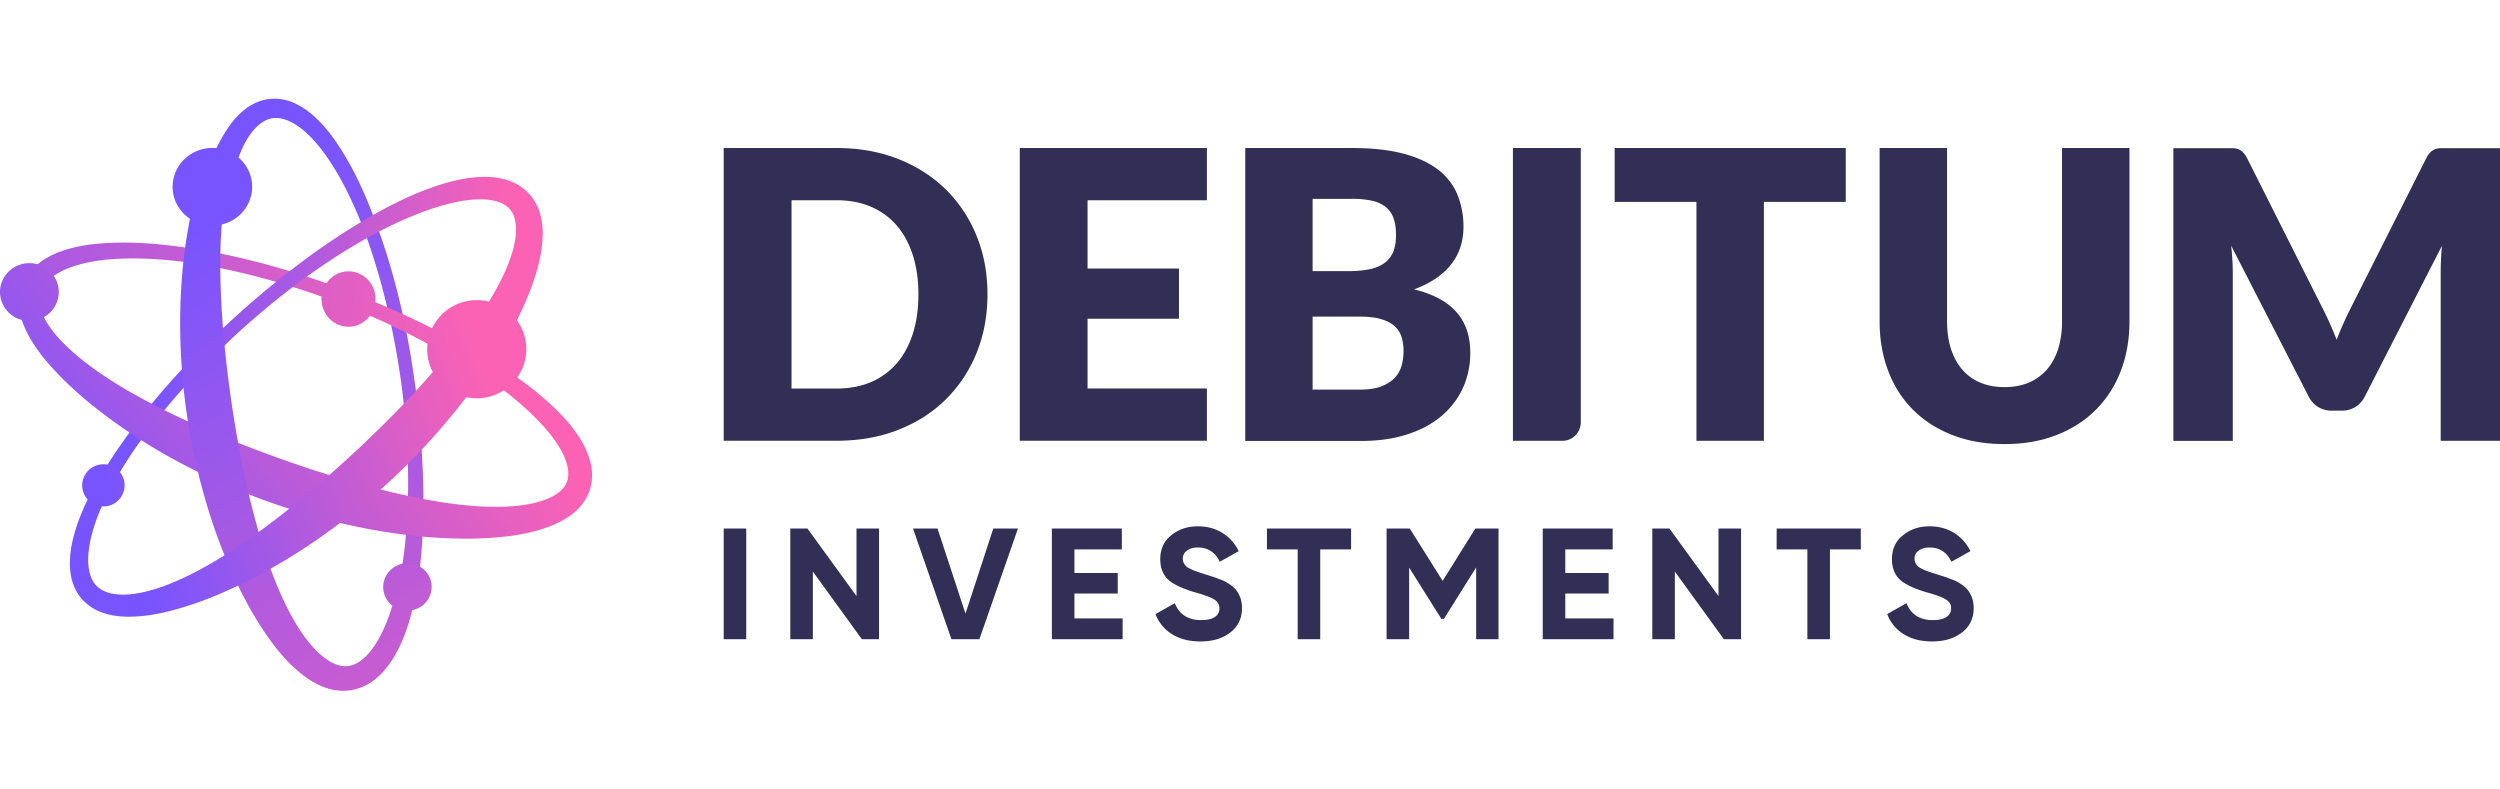
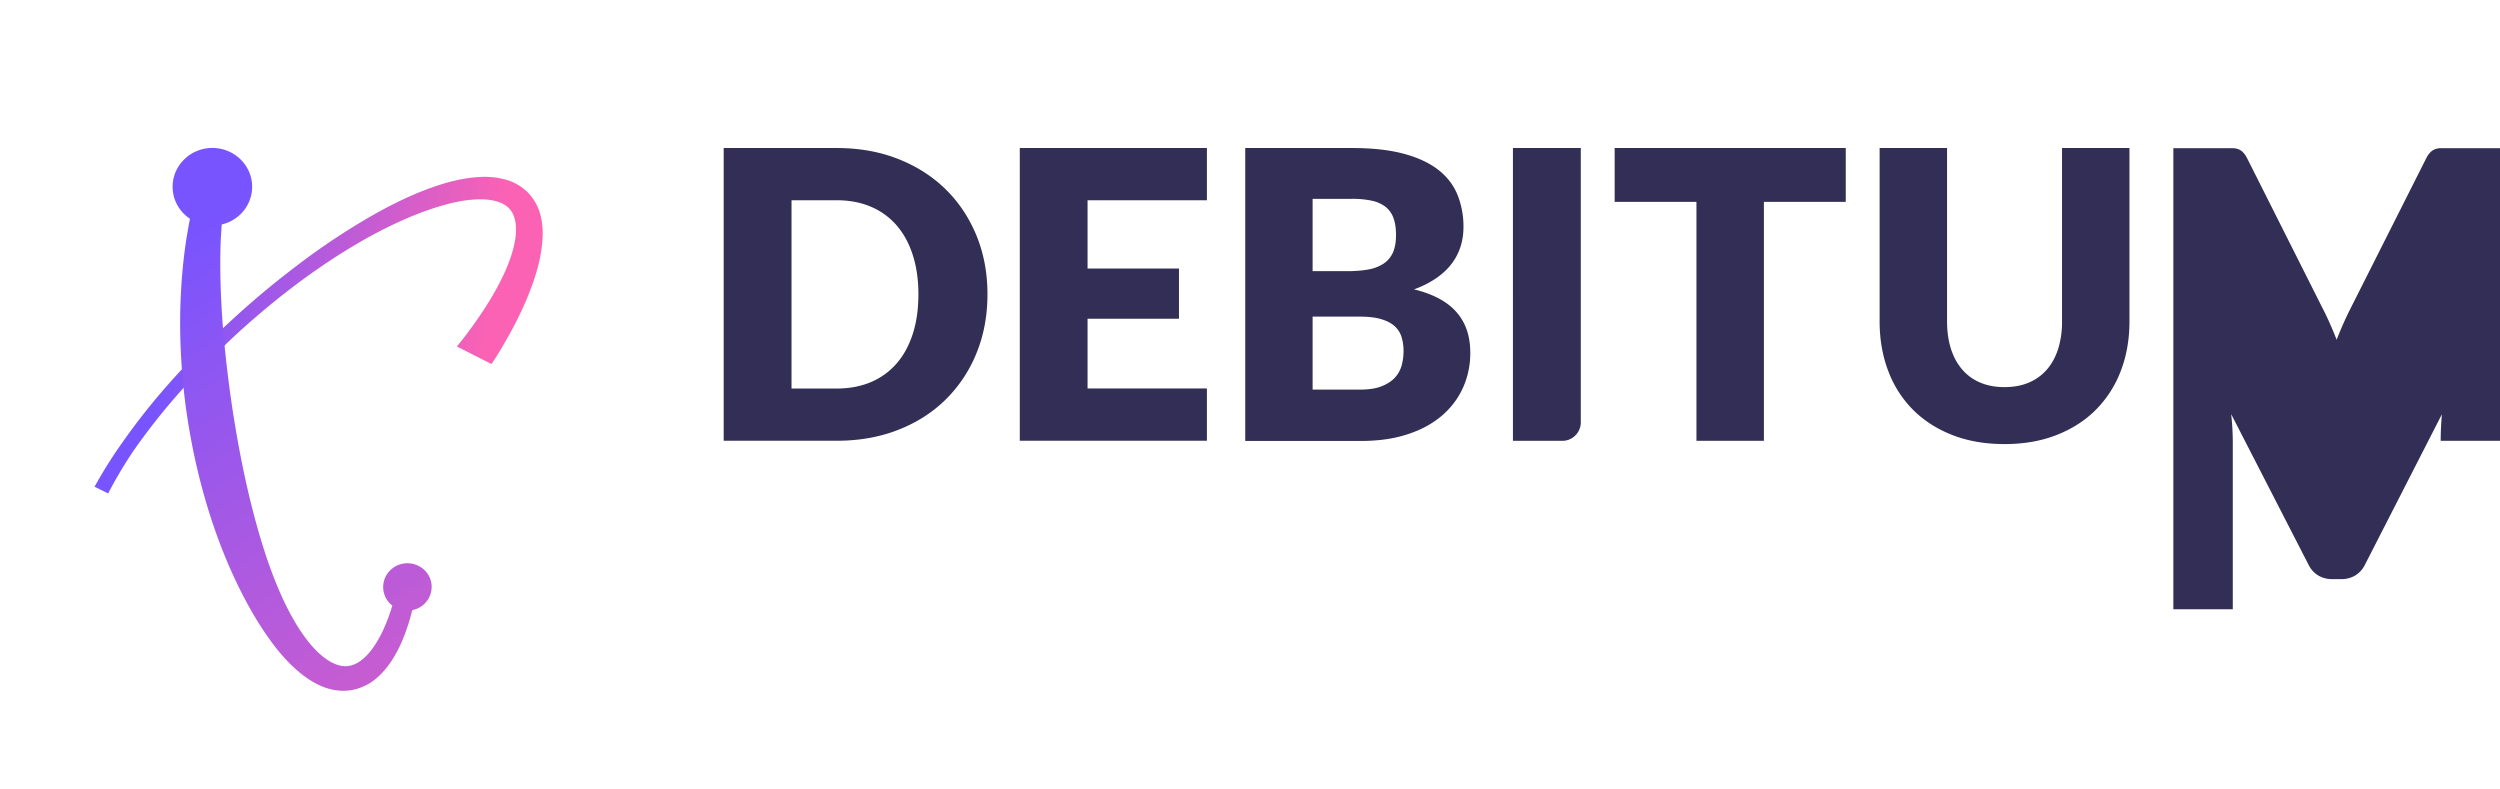
<svg xmlns="http://www.w3.org/2000/svg" viewBox="0 0 152 48" fill="none" class="_3K4lp">
-   <path d="M118.381 9v10.532c0 .627.08 1.186.238 1.68.159.493.386.911.686 1.257.299.346.663.613 1.096.793.433.184.923.274 1.475.274.548 0 1.042-.09 1.475-.274a2.976 2.976 0 0 0 1.096-.789c.3-.342.527-.76.686-1.25a5.497 5.497 0 0 0 .238-1.68V9h4.1v10.546c0 1.092-.177 2.094-.527 3.006a6.737 6.737 0 0 1-1.511 2.358c-.656.66-1.453 1.17-2.391 1.538-.937.368-1.994.552-3.166.552-1.179 0-2.24-.184-3.177-.552-.938-.367-1.735-.879-2.391-1.538a6.624 6.624 0 0 1-1.504-2.358c-.346-.912-.523-1.914-.523-3.006V9h4.1zm17.354.01c.134 0 .253.022.357.062.105.04.202.105.285.191.087.087.17.206.249.36l4.548 9.04c.162.31.317.631.465.966.151.335.292.678.429 1.027a21.543 21.543 0 0 1 .909-2.029l4.537-9.003c.079-.155.162-.274.249-.36a.858.858 0 0 1 .284-.192.997.997 0 0 1 .357-.061H152V26.8h-3.606V16.56c0-.497.025-1.034.072-1.61l-4.681 9.151a1.568 1.568 0 0 1-.588.649 1.6 1.6 0 0 1-.844.22h-.559a1.61 1.61 0 0 1-.844-.22 1.562 1.562 0 0 1-.588-.649l-4.706-9.162a16.027 16.027 0 0 1 .097 1.626v10.24h-3.613V9.01h3.595zM112.222 9v3.273h-4.977v14.529h-4.101v-14.53h-4.973V9h14.051zm-16.11 0v16.677c0 .62-.501 1.125-1.118 1.125h-3.008V9h4.126zM82.21 9c1.222 0 2.26.115 3.115.342.859.227 1.558.552 2.1.966.54.415.933.92 1.182 1.514a5.18 5.18 0 0 1 .372 1.993c0 .4-.058.786-.17 1.154a3.42 3.42 0 0 1-.534 1.045c-.241.328-.555.62-.934.887a6 6 0 0 1-1.37.692c1.165.285 2.027.746 2.586 1.387.559.638.836 1.46.836 2.462a5.12 5.12 0 0 1-.436 2.116 4.855 4.855 0 0 1-1.28 1.705c-.563.486-1.255.865-2.081 1.135-.826.274-1.767.411-2.828.411h-7.057V9h6.499zm-8.83 0v3.175h-7.256v4.153h5.558v3.053h-5.558v4.238h7.256v3.176H62.003V9h11.378zM50.867 9c1.374 0 2.625.223 3.754.67 1.129.447 2.091 1.067 2.892 1.857.8.789 1.421 1.73 1.865 2.815.44 1.088.66 2.27.66 3.55 0 1.287-.22 2.476-.66 3.56a8.308 8.308 0 0 1-1.865 2.823c-.8.793-1.763 1.413-2.892 1.856-1.129.444-2.38.667-3.755.667H44V9h6.867zM82.67 19.25h-2.863v4.438h2.885c.54 0 .984-.069 1.327-.21.343-.136.613-.317.808-.537a1.79 1.79 0 0 0 .4-.746c.072-.277.108-.558.108-.843a2.9 2.9 0 0 0-.126-.88 1.484 1.484 0 0 0-.436-.659c-.206-.18-.48-.317-.819-.415-.339-.1-.768-.147-1.284-.147zm-31.805-7.075h-2.74v11.448h2.74c.783 0 1.483-.134 2.1-.397a4.28 4.28 0 0 0 1.557-1.135c.426-.494.75-1.092.978-1.802.227-.707.339-1.507.339-2.394 0-.879-.112-1.672-.34-2.382-.227-.71-.551-1.308-.977-1.802a4.228 4.228 0 0 0-1.558-1.136c-.616-.266-1.316-.4-2.099-.4zm31.344-.086h-2.402v4.397h2.135c.45 0 .862-.032 1.226-.097a2.52 2.52 0 0 0 .927-.342 1.58 1.58 0 0 0 .584-.67c.133-.286.198-.646.198-1.075 0-.425-.05-.775-.159-1.056a1.49 1.49 0 0 0-.486-.678 2.085 2.085 0 0 0-.833-.367 5.665 5.665 0 0 0-1.19-.112z" fill="#322E55" />
-   <path d="M25.682 28.139a50.51 50.51 0 0 0-.472-4.944c-.5-3.588-1.272-6.741-2.353-9.642-.67-1.83-1.354-3.268-2.161-4.529-.534-.84-1.06-1.477-1.658-2.007a4.665 4.665 0 0 0-1.167-.76 2.873 2.873 0 0 0-1.495-.238c-.487.05-.991.26-1.42.58-.35.263-.663.588-.987 1.027-.48.67-.88 1.441-1.218 2.36-.166.45-.317.905-.447 1.362l-.057.198 1.682.26.033-.173c.075-.41.162-.804.259-1.167.234-.858.515-1.54.85-2.083.307-.483.811-1.077 1.47-1.19.523-.093 1.168.138 1.813.653.53.429 1.034.99 1.538 1.719.786 1.138 1.481 2.5 2.187 4.28 1.063 2.84 1.823 5.935 2.32 9.455.462 3.538.537 6.72.235 9.721a25.017 25.017 0 0 1-.465 2.836l-.043.187 1.153.198.032-.173c.159-.893.27-1.859.346-2.954.108-1.564.115-3.196.025-4.976z" fill="url(#svg4288149289a)" />
-   <path d="M29.566 21.819a41.79 41.79 0 0 0-3.995-2.205 44.932 44.932 0 0 0-2.75-1.24 1.57 1.57 0 0 0 .011-.19c0-.93-.738-1.687-1.643-1.687-.537 0-1.037.274-1.344.728-3.033-1.078-5.855-1.79-8.618-2.18-1.95-.285-3.56-.36-5.07-.245-1.005.076-1.823.245-2.58.53a4.68 4.68 0 0 0-1.235.695 3.001 3.001 0 0 0-.933 1.254c-.05.13-.09.263-.123.4l-.043.194 1.21.21.033-.177c.014-.08.029-.14.047-.195.166-.522.68-.994 1.448-1.333.638-.274 1.38-.457 2.27-.566 1.391-.158 2.937-.126 4.86.101 2.707.375 5.466 1.07 8.442 2.119-.007.05-.007.097-.007.148 0 .93.739 1.686 1.643 1.686.519 0 .995-.249 1.305-.67 2.37 1.03 4.536 2.198 6.442 3.47l.133.086.674-.818-.177-.115z" fill="url(#svg4288149289b)" />
+   <path d="M118.381 9v10.532c0 .627.08 1.186.238 1.68.159.493.386.911.686 1.257.299.346.663.613 1.096.793.433.184.923.274 1.475.274.548 0 1.042-.09 1.475-.274a2.976 2.976 0 0 0 1.096-.789c.3-.342.527-.76.686-1.25a5.497 5.497 0 0 0 .238-1.68V9h4.1v10.546c0 1.092-.177 2.094-.527 3.006a6.737 6.737 0 0 1-1.511 2.358c-.656.66-1.453 1.17-2.391 1.538-.937.368-1.994.552-3.166.552-1.179 0-2.24-.184-3.177-.552-.938-.367-1.735-.879-2.391-1.538a6.624 6.624 0 0 1-1.504-2.358c-.346-.912-.523-1.914-.523-3.006V9h4.1zm17.354.01c.134 0 .253.022.357.062.105.04.202.105.285.191.087.087.17.206.249.36l4.548 9.04c.162.31.317.631.465.966.151.335.292.678.429 1.027a21.543 21.543 0 0 1 .909-2.029l4.537-9.003c.079-.155.162-.274.249-.36a.858.858 0 0 1 .284-.192.997.997 0 0 1 .357-.061H152V26.8h-3.606c0-.497.025-1.034.072-1.61l-4.681 9.151a1.568 1.568 0 0 1-.588.649 1.6 1.6 0 0 1-.844.22h-.559a1.61 1.61 0 0 1-.844-.22 1.562 1.562 0 0 1-.588-.649l-4.706-9.162a16.027 16.027 0 0 1 .097 1.626v10.24h-3.613V9.01h3.595zM112.222 9v3.273h-4.977v14.529h-4.101v-14.53h-4.973V9h14.051zm-16.11 0v16.677c0 .62-.501 1.125-1.118 1.125h-3.008V9h4.126zM82.21 9c1.222 0 2.26.115 3.115.342.859.227 1.558.552 2.1.966.54.415.933.92 1.182 1.514a5.18 5.18 0 0 1 .372 1.993c0 .4-.058.786-.17 1.154a3.42 3.42 0 0 1-.534 1.045c-.241.328-.555.62-.934.887a6 6 0 0 1-1.37.692c1.165.285 2.027.746 2.586 1.387.559.638.836 1.46.836 2.462a5.12 5.12 0 0 1-.436 2.116 4.855 4.855 0 0 1-1.28 1.705c-.563.486-1.255.865-2.081 1.135-.826.274-1.767.411-2.828.411h-7.057V9h6.499zm-8.83 0v3.175h-7.256v4.153h5.558v3.053h-5.558v4.238h7.256v3.176H62.003V9h11.378zM50.867 9c1.374 0 2.625.223 3.754.67 1.129.447 2.091 1.067 2.892 1.857.8.789 1.421 1.73 1.865 2.815.44 1.088.66 2.27.66 3.55 0 1.287-.22 2.476-.66 3.56a8.308 8.308 0 0 1-1.865 2.823c-.8.793-1.763 1.413-2.892 1.856-1.129.444-2.38.667-3.755.667H44V9h6.867zM82.67 19.25h-2.863v4.438h2.885c.54 0 .984-.069 1.327-.21.343-.136.613-.317.808-.537a1.79 1.79 0 0 0 .4-.746c.072-.277.108-.558.108-.843a2.9 2.9 0 0 0-.126-.88 1.484 1.484 0 0 0-.436-.659c-.206-.18-.48-.317-.819-.415-.339-.1-.768-.147-1.284-.147zm-31.805-7.075h-2.74v11.448h2.74c.783 0 1.483-.134 2.1-.397a4.28 4.28 0 0 0 1.557-1.135c.426-.494.75-1.092.978-1.802.227-.707.339-1.507.339-2.394 0-.879-.112-1.672-.34-2.382-.227-.71-.551-1.308-.977-1.802a4.228 4.228 0 0 0-1.558-1.136c-.616-.266-1.316-.4-2.099-.4zm31.344-.086h-2.402v4.397h2.135c.45 0 .862-.032 1.226-.097a2.52 2.52 0 0 0 .927-.342 1.58 1.58 0 0 0 .584-.67c.133-.286.198-.646.198-1.075 0-.425-.05-.775-.159-1.056a1.49 1.49 0 0 0-.486-.678 2.085 2.085 0 0 0-.833-.367 5.665 5.665 0 0 0-1.19-.112z" fill="#322E55" />
  <path d="M32.867 13.1a3.049 3.049 0 0 0-.779-1.402 3.085 3.085 0 0 0-1.401-.793 4.922 4.922 0 0 0-1.452-.148c-.818.036-1.654.202-2.627.523-1.43.472-2.893 1.167-4.605 2.19a41.648 41.648 0 0 0-4.146 2.829 51.67 51.67 0 0 0-3.823 3.214c-2.68 2.457-4.85 4.89-6.619 7.426a27.132 27.132 0 0 0-1.575 2.493l-.093.159.829.41.079-.154c.443-.836.93-1.65 1.459-2.436 1.733-2.486 3.855-4.875 6.485-7.296 2.663-2.4 5.257-4.284 7.923-5.758 1.68-.905 3.095-1.503 4.457-1.885.85-.241 1.593-.356 2.27-.353.8.008 1.413.213 1.737.588.407.45.421 1.181.357 1.715-.08.627-.292 1.315-.642 2.104-.555 1.225-1.34 2.49-2.471 3.978l-.191.238-.26.324 2.108 1.07.086-.137.072-.108c.03-.04.054-.083.083-.122 1.052-1.694 1.78-3.153 2.285-4.598.331-.937.518-1.794.569-2.62a4.54 4.54 0 0 0-.115-1.452z" fill="url(#svg4288149289c)" />
-   <path d="M35.936 28.276c-.086-.433-.248-.854-.508-1.334-.392-.699-.915-1.35-1.632-2.057-1.063-1.034-2.342-2-4.028-3.041-.09-.054-.177-.108-.267-.159l-.284-.169-.663.775.335.212c.104.069.212.134.317.202 1.564 1.063 2.735 2.032 3.682 3.045.584.623 1.03 1.236 1.326 1.82.346.698.432 1.325.234 1.772-.227.559-.886.897-1.401 1.077-.606.21-1.323.332-2.195.379-1.358.065-2.853-.058-4.705-.382-2.803-.512-5.833-1.358-9.263-2.584-3.528-1.279-6.32-2.518-8.795-3.898-1.647-.94-2.872-1.805-3.863-2.713-.645-.602-1.117-1.164-1.44-1.715l-.12-.224a1.75 1.75 0 0 0 .908-1.528c0-.969-.8-1.754-1.787-1.754C.8 16 0 16.789 0 17.754a1.77 1.77 0 0 0 1.322 1.697c.072.22.166.444.27.667.364.732.858 1.438 1.51 2.162 1.02 1.142 2.241 2.216 3.845 3.376 2.623 1.885 5.642 3.47 8.975 4.706 3.361 1.229 6.698 1.996 9.919 2.277.832.072 1.664.108 2.5.112.955 0 1.838-.054 2.68-.166.999-.13 1.856-.35 2.627-.67.512-.224.915-.462 1.261-.753.433-.36.76-.825.926-1.305a2.957 2.957 0 0 0 .101-1.581z" fill="url(#svg4288149289d)" />
  <path d="M24.774 34.246c-.814 0-1.477.649-1.477 1.445 0 .443.205.857.558 1.128a14.74 14.74 0 0 1-.198.605c-.288.807-.63 1.488-1.02 2.021-.468.638-1.001 1.01-1.502 1.053-.62.068-1.243-.346-1.657-.707-.48-.425-.937-.994-1.398-1.73-.71-1.152-1.315-2.51-1.91-4.276-.879-2.684-1.564-5.725-2.093-9.296-.526-3.672-.739-6.695-.67-9.509.014-.429.043-.876.075-1.333 1.081-.252 1.849-1.196 1.849-2.292 0-1.3-1.085-2.36-2.418-2.36-1.333 0-2.418 1.06-2.418 2.36 0 .786.393 1.506 1.056 1.946a36.1 36.1 0 0 0-.26 1.499c-.457 3.185-.45 6.572.022 10.063.494 3.514 1.398 6.785 2.688 9.725.81 1.82 1.618 3.243 2.537 4.486.594.804 1.207 1.449 1.873 1.968.45.342.861.576 1.29.738.382.144.79.22 1.178.22.155 0 .307-.01.45-.036a3.145 3.145 0 0 0 1.482-.663c.349-.281.659-.623.969-1.08.447-.675.792-1.442 1.088-2.408.072-.241.137-.486.198-.717a1.445 1.445 0 0 0 1.178-1.409c.007-.792-.656-1.44-1.47-1.44z" fill="url(#svg4288149289e)" />
-   <path d="M31.987 20.969a2.947 2.947 0 0 0-1.063-2.025 3 3 0 0 0-2.197-.685c-1.654.144-2.886 1.6-2.742 3.24.032.392.147.77.331 1.123-1.34 1.535-2.846 3.085-4.604 4.731-2.757 2.559-5.153 4.49-7.534 6.072-1.604 1.041-2.948 1.744-4.23 2.216-.847.302-1.575.468-2.223.508-.577.029-1.366-.04-1.841-.516-.382-.37-.566-1.034-.516-1.859.047-.684.217-1.423.523-2.255.086-.231.184-.472.299-.732a1.29 1.29 0 0 0 1.383-1.39 1.286 1.286 0 0 0-1.398-1.164 1.288 1.288 0 0 0-1.174 1.39c.025.278.14.537.328.743-.126.263-.245.526-.357.796-.385.926-.605 1.726-.695 2.522-.05.533-.033.977.054 1.398.072.368.252.908.677 1.37a3 3 0 0 0 1.312.828c.421.137.871.205 1.426.216h.062c.814 0 1.668-.122 2.6-.367 1.51-.393 3.046-.995 4.829-1.9 2.911-1.484 5.725-3.462 8.362-5.876a39.9 39.9 0 0 0 4.75-5.206 3.009 3.009 0 0 0 2.943-.998 2.957 2.957 0 0 0 .695-2.18z" fill="url(#svg4288149289f)" />
-   <path d="M117.476 39c-.683 0-1.259-.147-1.729-.442a2.429 2.429 0 0 1-1.004-1.221l1.173-.664c.271.686.805 1.029 1.6 1.029.371 0 .649-.064.834-.192a.6.6 0 0 0 .279-.52c0-.237-.11-.42-.328-.548-.219-.134-.61-.279-1.173-.432-.609-.18-1.09-.388-1.441-.625-.437-.314-.656-.776-.656-1.385 0-.615.222-1.1.666-1.452.444-.365.984-.548 1.62-.548.556 0 1.05.131 1.481.394.43.263.765.635 1.003 1.116l-1.153.644c-.278-.577-.722-.866-1.331-.866-.278 0-.5.065-.666.193a.568.568 0 0 0-.248.48c0 .212.089.385.268.52.199.134.55.275 1.053.423l.477.154c.086.025.235.08.447.163.199.07.345.138.438.202.324.192.543.391.656.596.172.27.258.587.258.952 0 .622-.235 1.116-.706 1.48-.47.366-1.076.549-1.818.549zm-9.456-6.865h5.118v1.269h-1.878v5.461h-1.372v-5.461h-1.868v-1.27zm-3.536 4.105v-4.105h1.371v6.73h-1.043l-2.981-4.115v4.115h-1.372v-6.73h1.044l2.981 4.105zm-9.314-.153v1.51h2.932v1.268h-4.303v-6.73h4.253v1.269H95.17v1.433h2.634v1.25H95.17zm-5.47-3.952h1.411v6.73H89.75V34.5l-1.958 3.125h-.159l-1.957-3.115v4.355h-1.372v-6.73h1.411l1.998 3.182 1.987-3.182zm-12.67 0h5.117v1.269H80.27v5.461h-1.371v-5.461H77.03v-1.27zM72.989 39c-.682 0-1.259-.147-1.73-.442a2.43 2.43 0 0 1-1.003-1.221l1.173-.664c.272.686.805 1.029 1.6 1.029.37 0 .649-.064.835-.192a.6.6 0 0 0 .278-.52c0-.237-.11-.42-.328-.548-.219-.134-.61-.279-1.173-.432-.61-.18-1.09-.388-1.44-.625-.438-.314-.657-.776-.657-1.385 0-.615.222-1.1.666-1.452.444-.365.984-.548 1.62-.548.556 0 1.05.131 1.48.394a2.65 2.65 0 0 1 1.004 1.116l-1.152.644c-.279-.577-.723-.866-1.332-.866-.278 0-.5.065-.666.193a.57.57 0 0 0-.248.48c0 .212.09.385.268.52.199.134.55.275 1.053.423l.477.154c.087.025.236.08.448.163.198.07.344.138.437.202.325.192.543.391.656.596.172.27.258.587.258.952 0 .622-.235 1.116-.705 1.48-.47.366-1.077.549-1.819.549zm-7.664-2.913v1.51h2.931v1.268h-4.303v-6.73h4.254v1.269h-2.882v1.433h2.633v1.25h-2.633zm-5.779 2.778h-1.699l-2.335-6.73h1.49l1.7 5.173 1.69-5.173h1.5l-2.346 6.73zm-7.471-2.625v-4.105h1.371v6.73h-1.043l-2.981-4.115v4.115H48.05v-6.73h1.044l2.98 4.105zM44 38.865v-6.73h1.371v6.73H44z" fill="#322E55" />
  <defs>
    <linearGradient id="svg4288149289a" x1="40.99" y1="55.412" x2="15.444" y2="10.181" gradientUnits="userSpaceOnUse">
      <stop stop-color="#FC62B3" />
      <stop offset="1" stop-color="#7754FF" />
    </linearGradient>
    <linearGradient id="svg4288149289b" x1="29.903" y1="20.326" x2="-14.526" y2="13.697" gradientUnits="userSpaceOnUse">
      <stop stop-color="#FC62B3" />
      <stop offset="1" stop-color="#7754FF" />
    </linearGradient>
    <linearGradient id="svg4288149289c" x1="29.683" y1="21.938" x2="9.911" y2="19.251" gradientUnits="userSpaceOnUse">
      <stop stop-color="#FC62B3" />
      <stop offset="1" stop-color="#7754FF" />
    </linearGradient>
    <linearGradient id="svg4288149289d" x1="26.283" y1="17.456" x2="4.013" y2="34.023" gradientUnits="userSpaceOnUse">
      <stop stop-color="#FC62B3" />
      <stop offset="1" stop-color="#7754FF" />
    </linearGradient>
    <linearGradient id="svg4288149289e" x1="35.759" y1="55.901" x2="9.497" y2="14.857" gradientUnits="userSpaceOnUse">
      <stop stop-color="#FC62B3" />
      <stop offset="1" stop-color="#7754FF" />
    </linearGradient>
    <linearGradient id="svg4288149289f" x1="30.122" y1="23.887" x2="7.263" y2="32.103" gradientUnits="userSpaceOnUse">
      <stop stop-color="#FC62B3" />
      <stop offset="1" stop-color="#7754FF" />
    </linearGradient>
  </defs>
</svg>